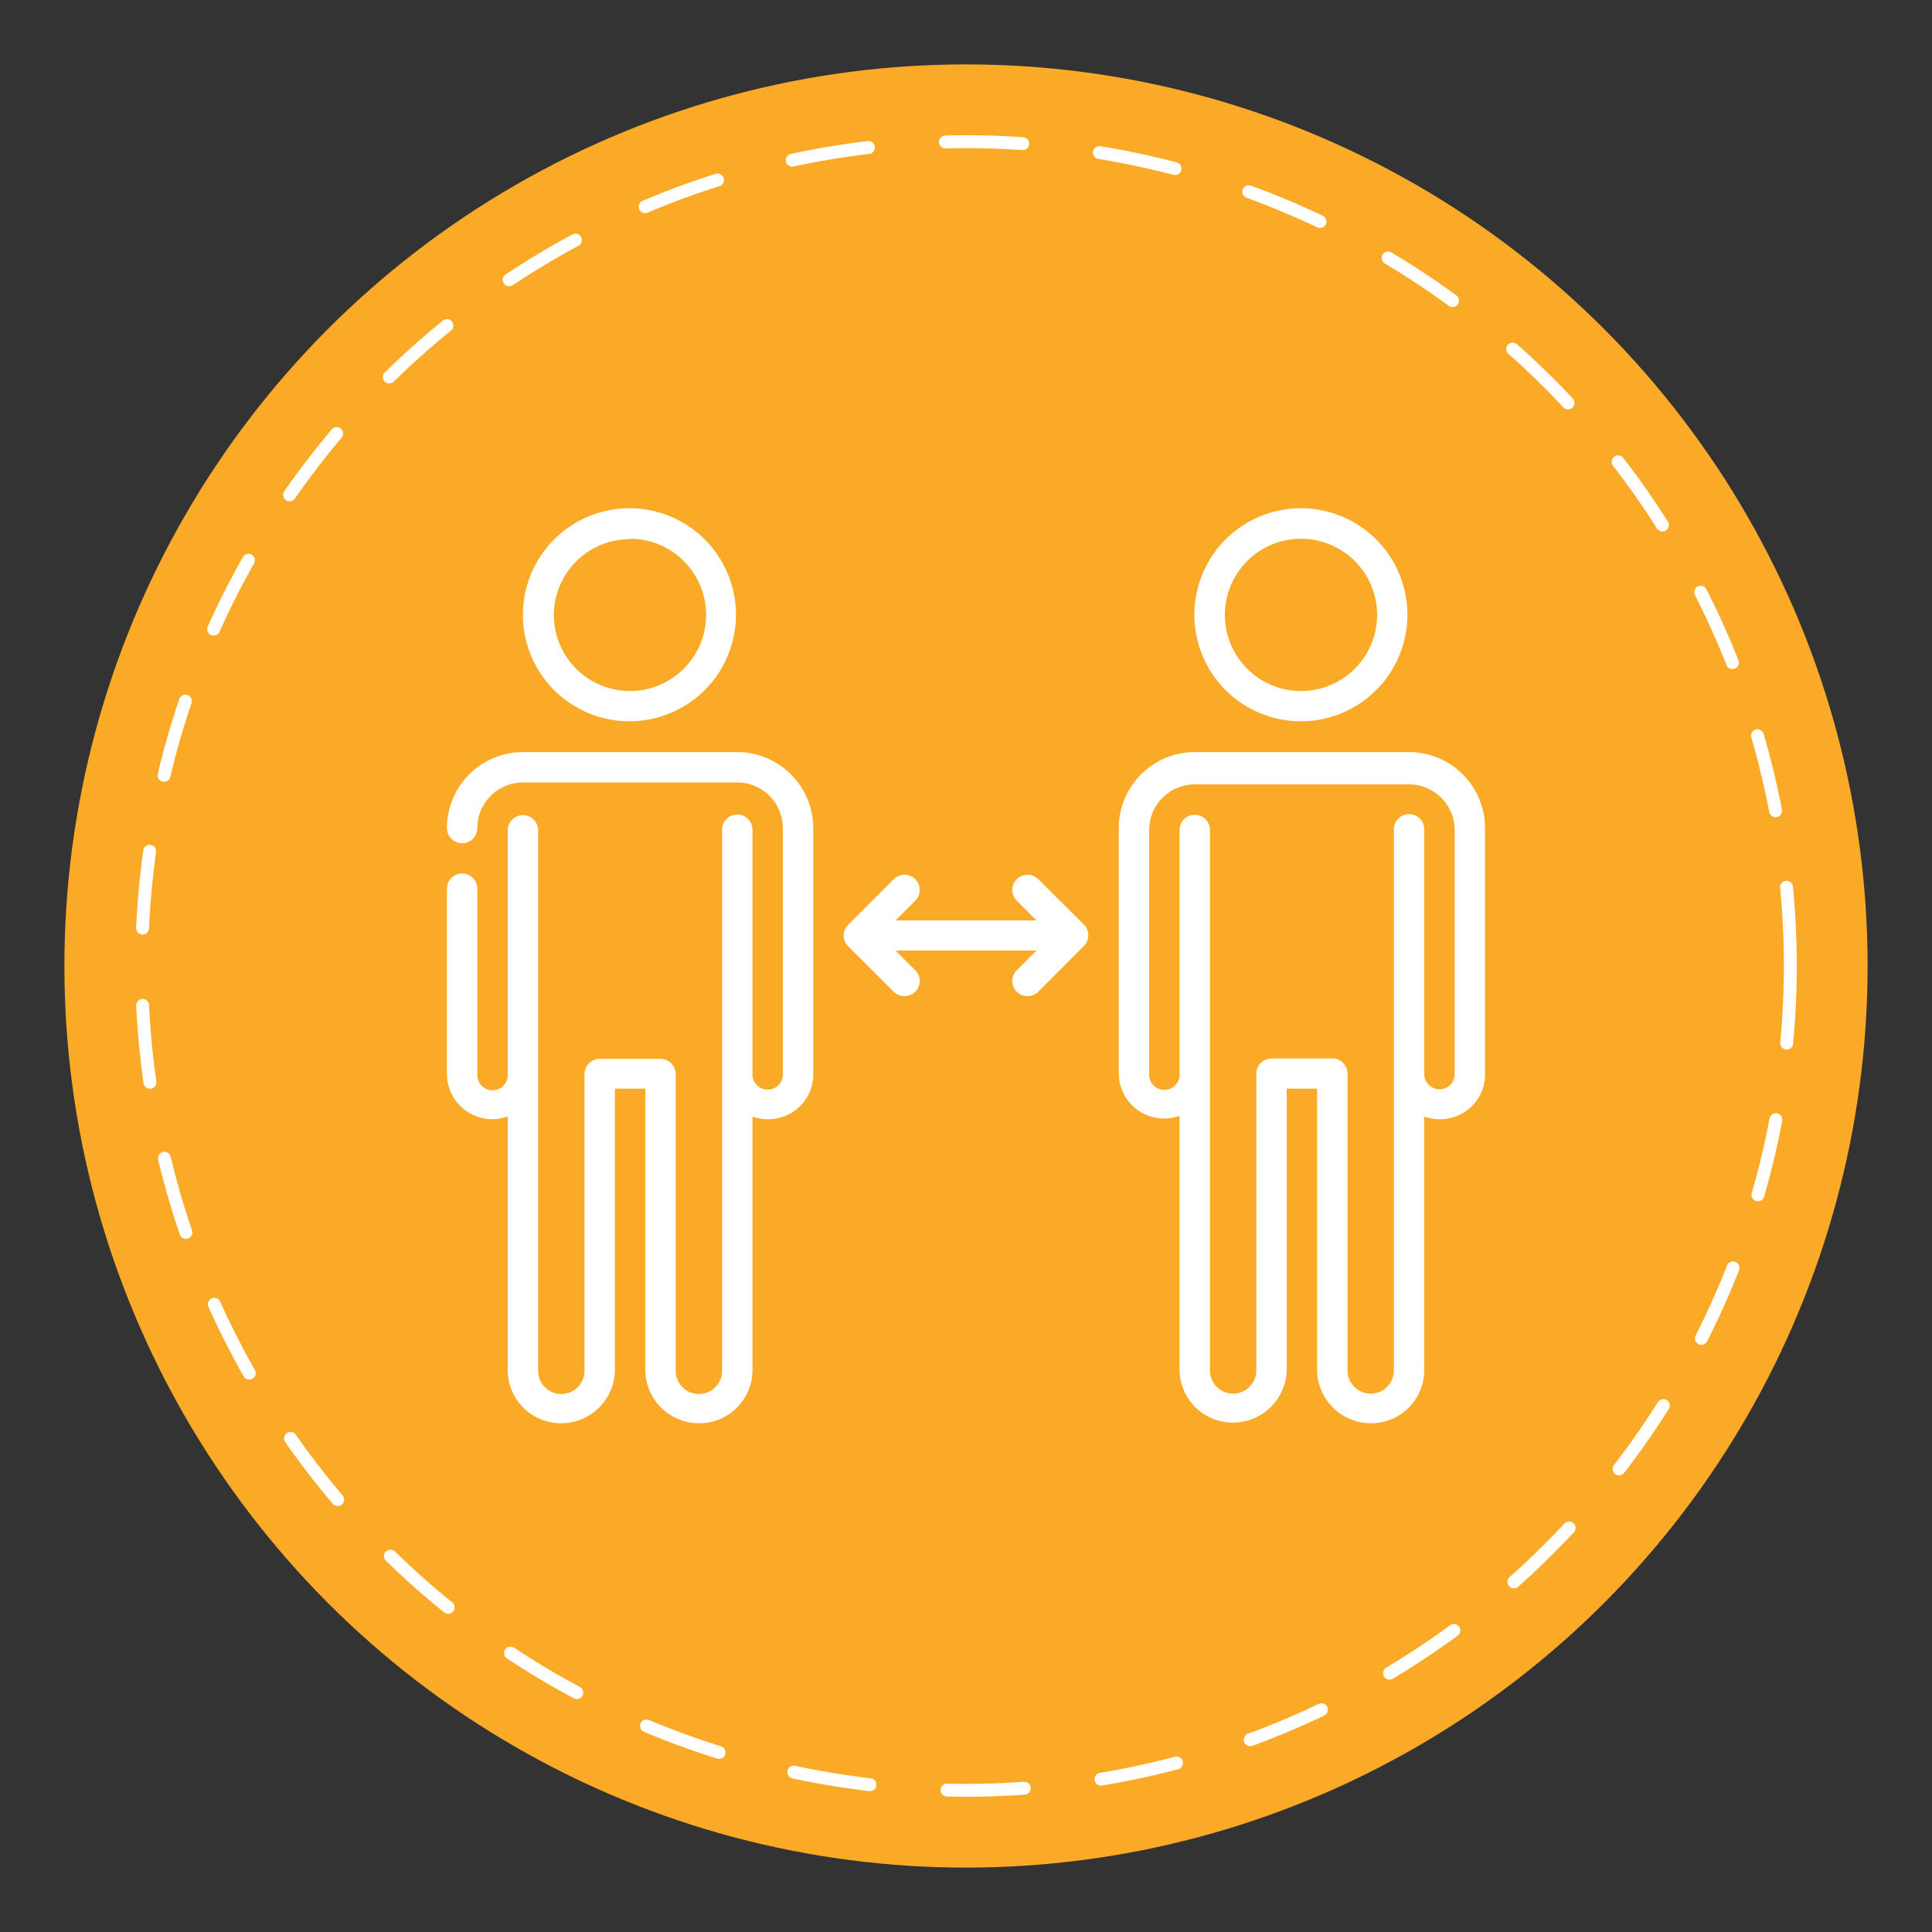
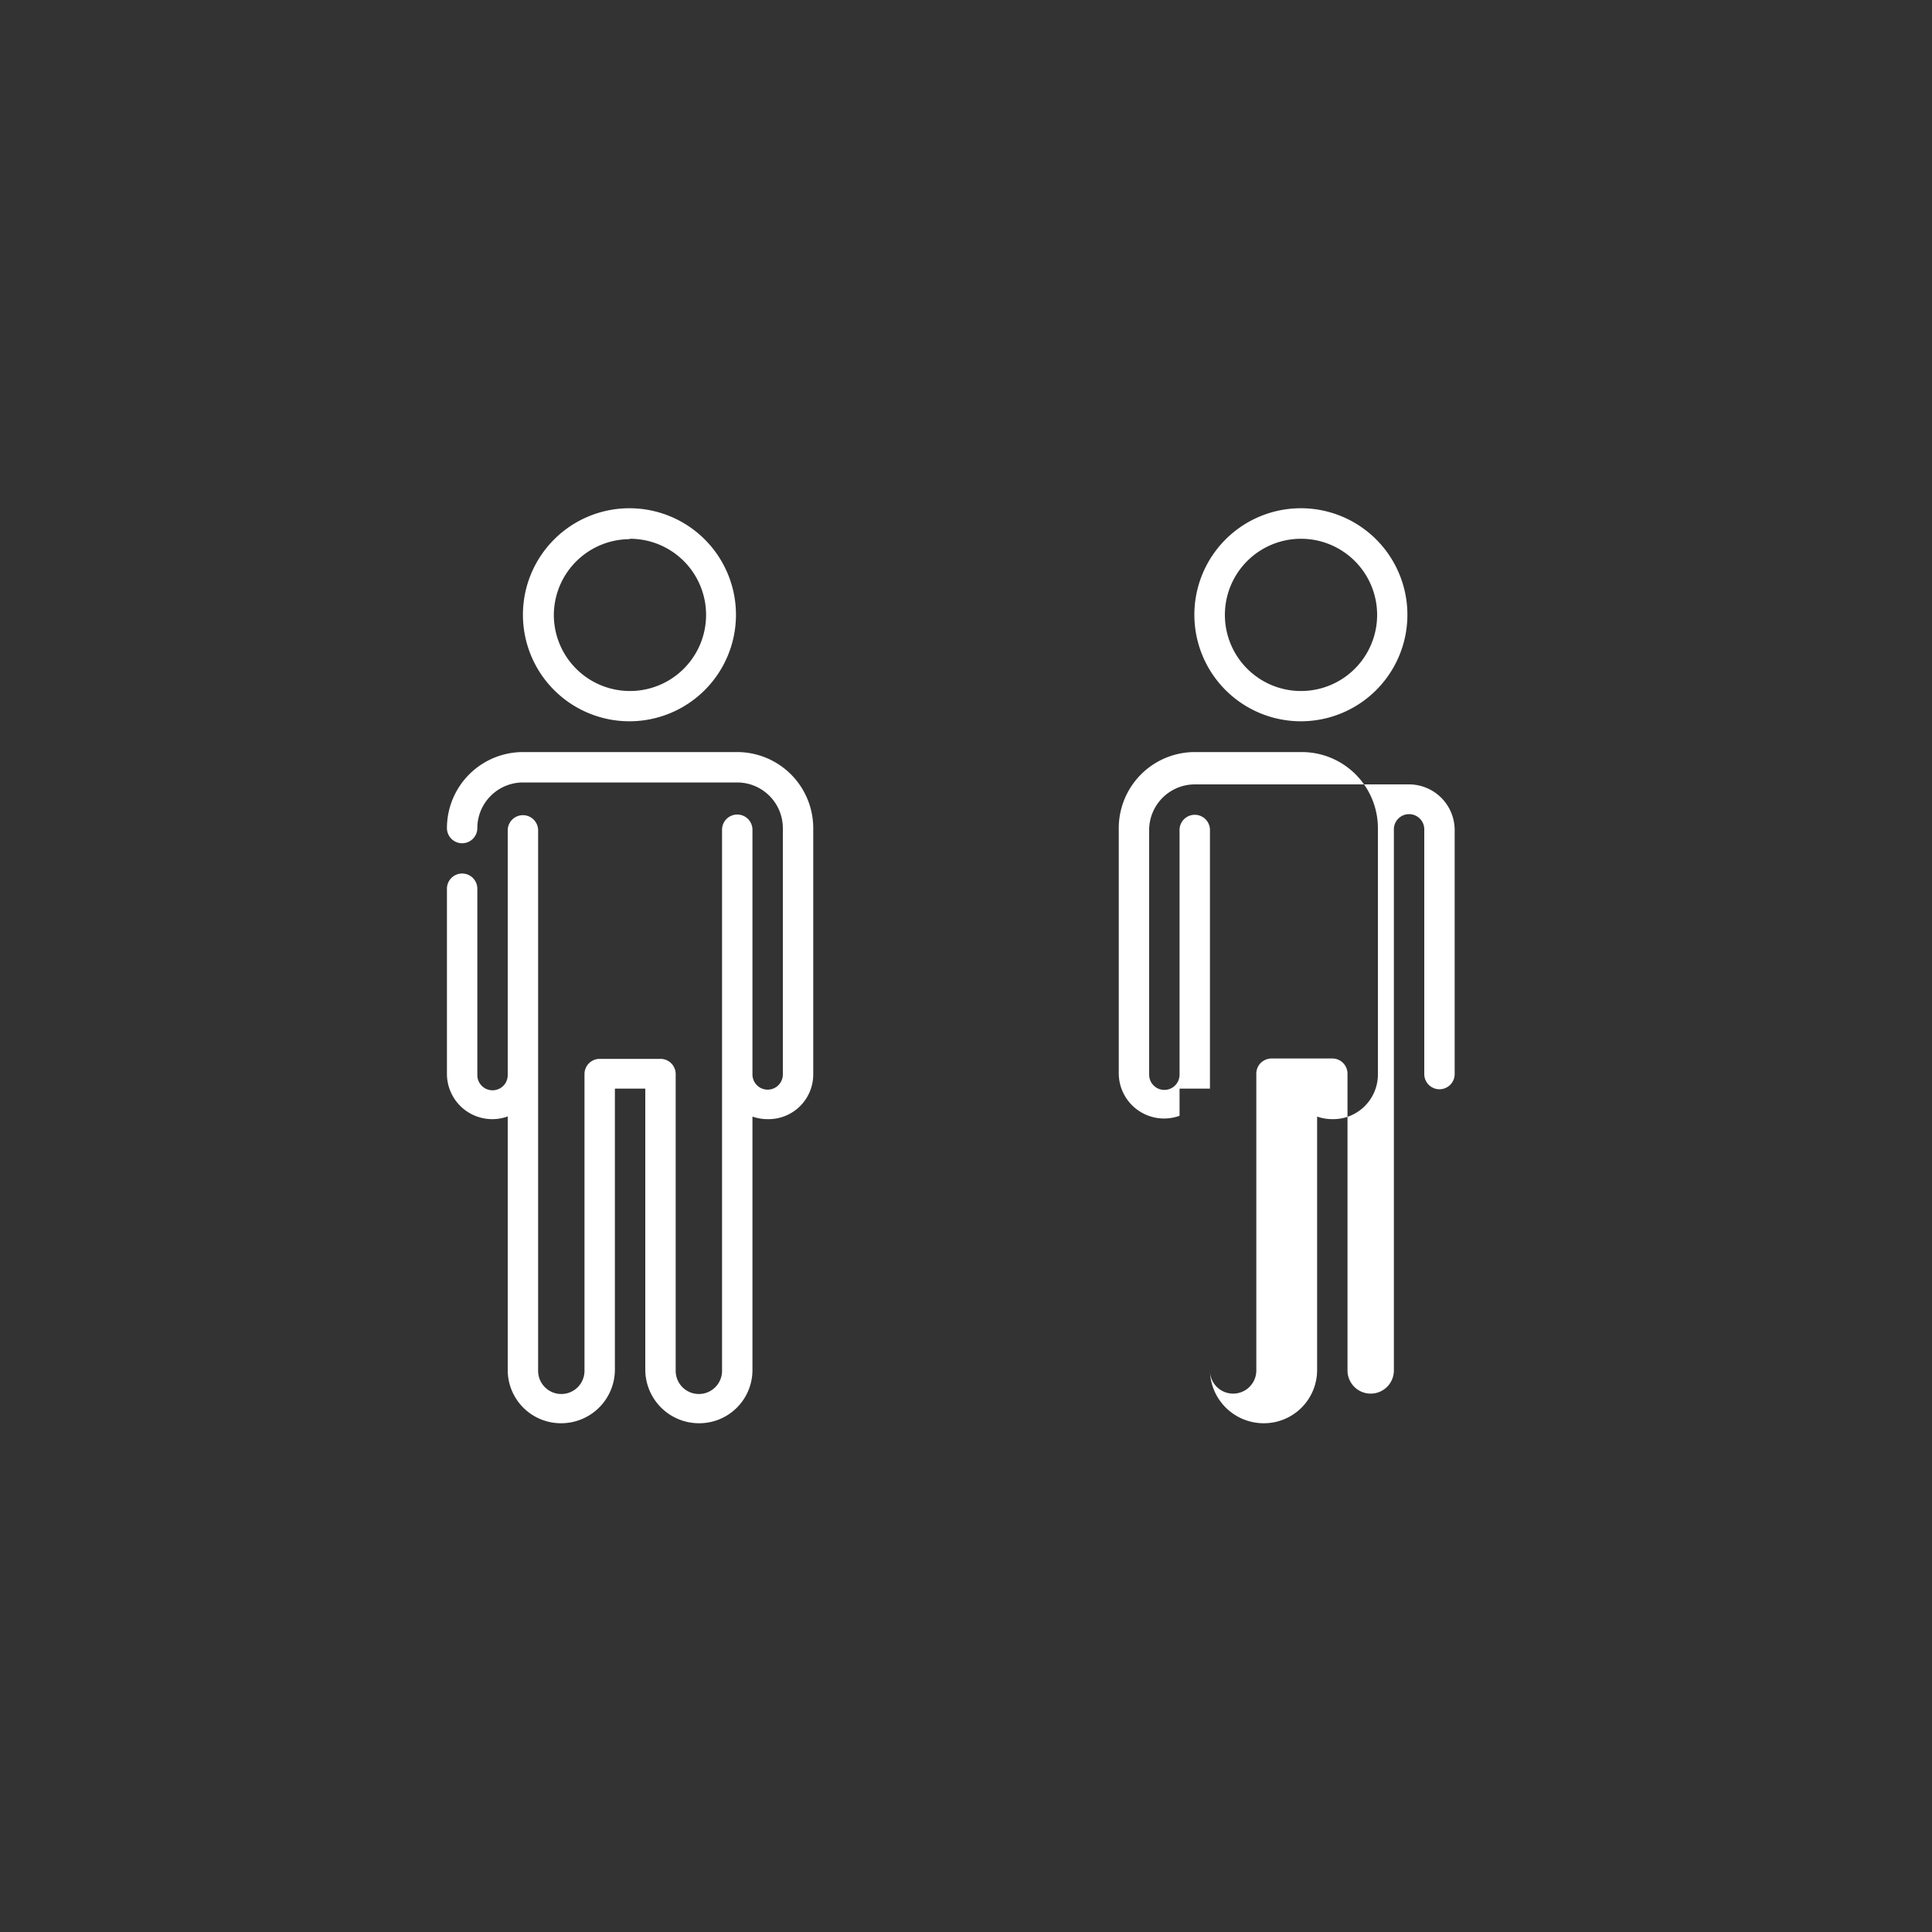
<svg xmlns="http://www.w3.org/2000/svg" id="Capa_1" data-name="Capa 1" viewBox="0 0 150 150">
  <rect x="0" y="0" width="150" height="150" fill="#333333" stroke="none" />
  <defs>
    <style>.cls-1{fill:#fbaa28;}.cls-2{fill:#fff;}.cls-3{fill:none;stroke:#fff;stroke-linecap:round;stroke-linejoin:round;stroke-dasharray:6;}</style>
  </defs>
  <title>icon-protocolo_5</title>
-   <circle class="cls-1" cx="75" cy="75" r="70" />
-   <path class="cls-2" d="M80.61,68.26a1.18,1.18,0,0,0-1.67,1.67l1.53,1.53H69.53l1.53-1.53a1.18,1.18,0,0,0-1.67-1.67L65.85,71.8a1.18,1.18,0,0,0,0,1.67L69.39,77a1.2,1.2,0,0,0,1.67,0,1.18,1.18,0,0,0,0-1.67l-1.53-1.53H80.47l-1.53,1.53a1.18,1.18,0,0,0,0,1.67,1.2,1.2,0,0,0,1.67,0l3.54-3.55a1.18,1.18,0,0,0,0-1.67Zm0,0" />
  <path class="cls-2" d="M57.24,58.39H40.6a5.91,5.91,0,0,0-5.9,5.9,1.18,1.18,0,1,0,2.36,0,3.55,3.55,0,0,1,3.54-3.54H57.24a3.55,3.55,0,0,1,3.54,3.54V83.42a1.18,1.18,0,0,1-2.36,0v-19a1.18,1.18,0,1,0-2.36,0v42.05a1.8,1.8,0,0,1-3.6-.08v-23a1.18,1.18,0,0,0-1.18-1.18H46.56a1.18,1.18,0,0,0-1.18,1.18v23a1.8,1.8,0,0,1-3.6.08v-42a1.18,1.18,0,1,0-2.36,0v19a1.18,1.18,0,1,1-2.36,0V69a1.18,1.18,0,0,0-2.36,0V83.34a3.52,3.52,0,0,0,4.72,3.34v19.74a4.13,4.13,0,0,0,4.16,4.08,4.17,4.17,0,0,0,4.16-4.16V84.52H50.1v21.82a4.17,4.17,0,0,0,4.16,4.16,4.13,4.13,0,0,0,4.16-4.08V86.69a3.52,3.52,0,0,0,1.18.2,3.47,3.47,0,0,0,3.54-3.47V64.29a5.91,5.91,0,0,0-5.9-5.9Zm0,0" />
  <path class="cls-2" d="M48.87,56a8.27,8.27,0,1,0-8.27-8.27A8.27,8.27,0,0,0,48.87,56Zm0-14.17A5.91,5.91,0,1,1,43,47.76a5.91,5.91,0,0,1,5.91-5.9Zm0,0" />
-   <path class="cls-2" d="M109.4,58.39H92.76a5.91,5.91,0,0,0-5.9,5.9v19a3.52,3.52,0,0,0,4.72,3.34v19.74a4.13,4.13,0,0,0,4.16,4.08,4.17,4.17,0,0,0,4.16-4.16V84.52h2.36v21.82a4.17,4.17,0,0,0,4.16,4.16,4.13,4.13,0,0,0,4.16-4.08V86.69a3.52,3.52,0,0,0,1.18.2,3.47,3.47,0,0,0,3.54-3.47V64.29a5.91,5.91,0,0,0-5.9-5.9Zm3.54,25a1.18,1.18,0,0,1-2.36,0v-19a1.18,1.18,0,1,0-2.36,0v42.05a1.8,1.8,0,0,1-3.6-.08v-23a1.18,1.18,0,0,0-1.18-1.18H98.72a1.22,1.22,0,0,0-.84.35,1.17,1.17,0,0,0-.34.83v23a1.8,1.8,0,0,1-3.6.08v-42a1.18,1.18,0,1,0-2.36,0v19a1.18,1.18,0,1,1-2.36,0v-19a3.55,3.55,0,0,1,3.54-3.54H109.4a3.55,3.55,0,0,1,3.54,3.54Zm0,0" />
+   <path class="cls-2" d="M109.4,58.39H92.76a5.91,5.91,0,0,0-5.9,5.9v19a3.52,3.52,0,0,0,4.72,3.34v19.74V84.52h2.36v21.82a4.17,4.17,0,0,0,4.16,4.16,4.13,4.13,0,0,0,4.16-4.08V86.69a3.52,3.52,0,0,0,1.18.2,3.47,3.47,0,0,0,3.54-3.47V64.29a5.91,5.91,0,0,0-5.9-5.9Zm3.54,25a1.18,1.18,0,0,1-2.36,0v-19a1.18,1.18,0,1,0-2.36,0v42.05a1.8,1.8,0,0,1-3.6-.08v-23a1.18,1.18,0,0,0-1.18-1.18H98.72a1.22,1.22,0,0,0-.84.35,1.17,1.17,0,0,0-.34.83v23a1.8,1.8,0,0,1-3.6.08v-42a1.18,1.18,0,1,0-2.36,0v19a1.18,1.18,0,1,1-2.36,0v-19a3.55,3.55,0,0,1,3.54-3.54H109.4a3.55,3.55,0,0,1,3.54,3.54Zm0,0" />
  <path class="cls-2" d="M101,56a8.27,8.27,0,1,0-8.27-8.27A8.27,8.27,0,0,0,101,56Zm0-14.17a5.91,5.91,0,1,1-5.9,5.9,5.91,5.91,0,0,1,5.9-5.9Zm0,0" />
-   <circle class="cls-3" cx="75" cy="75" r="64" />
</svg>